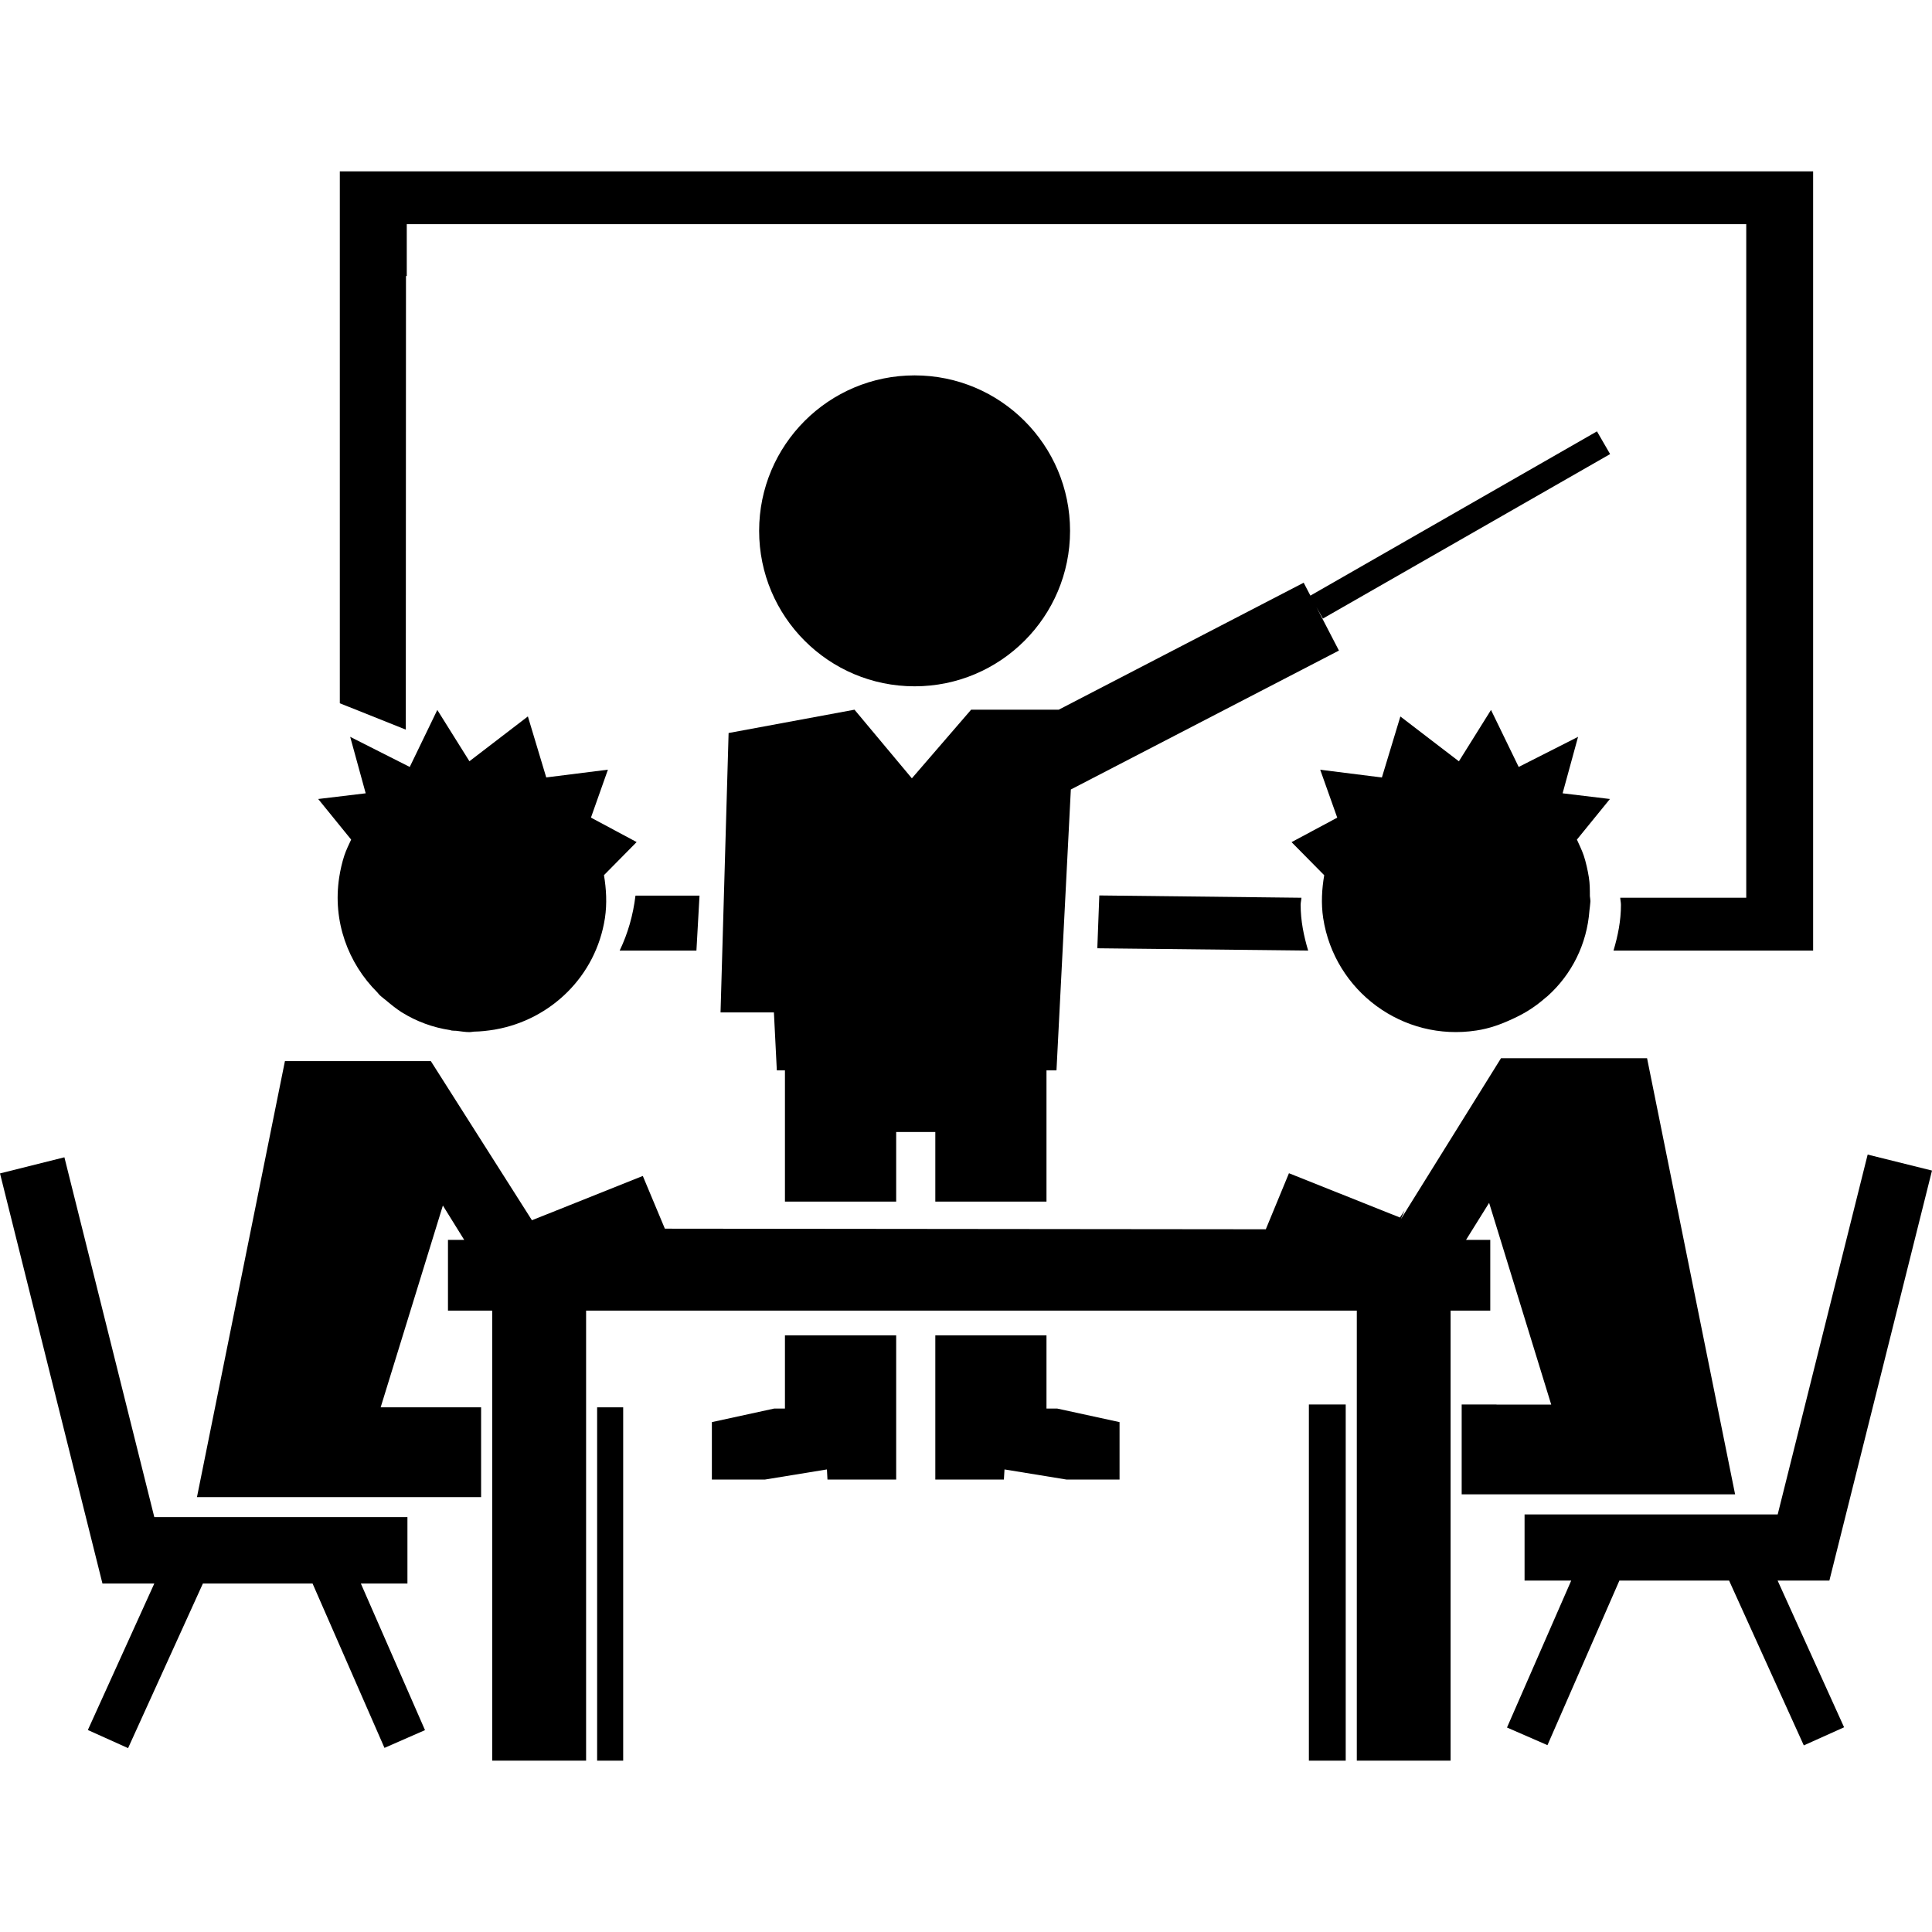
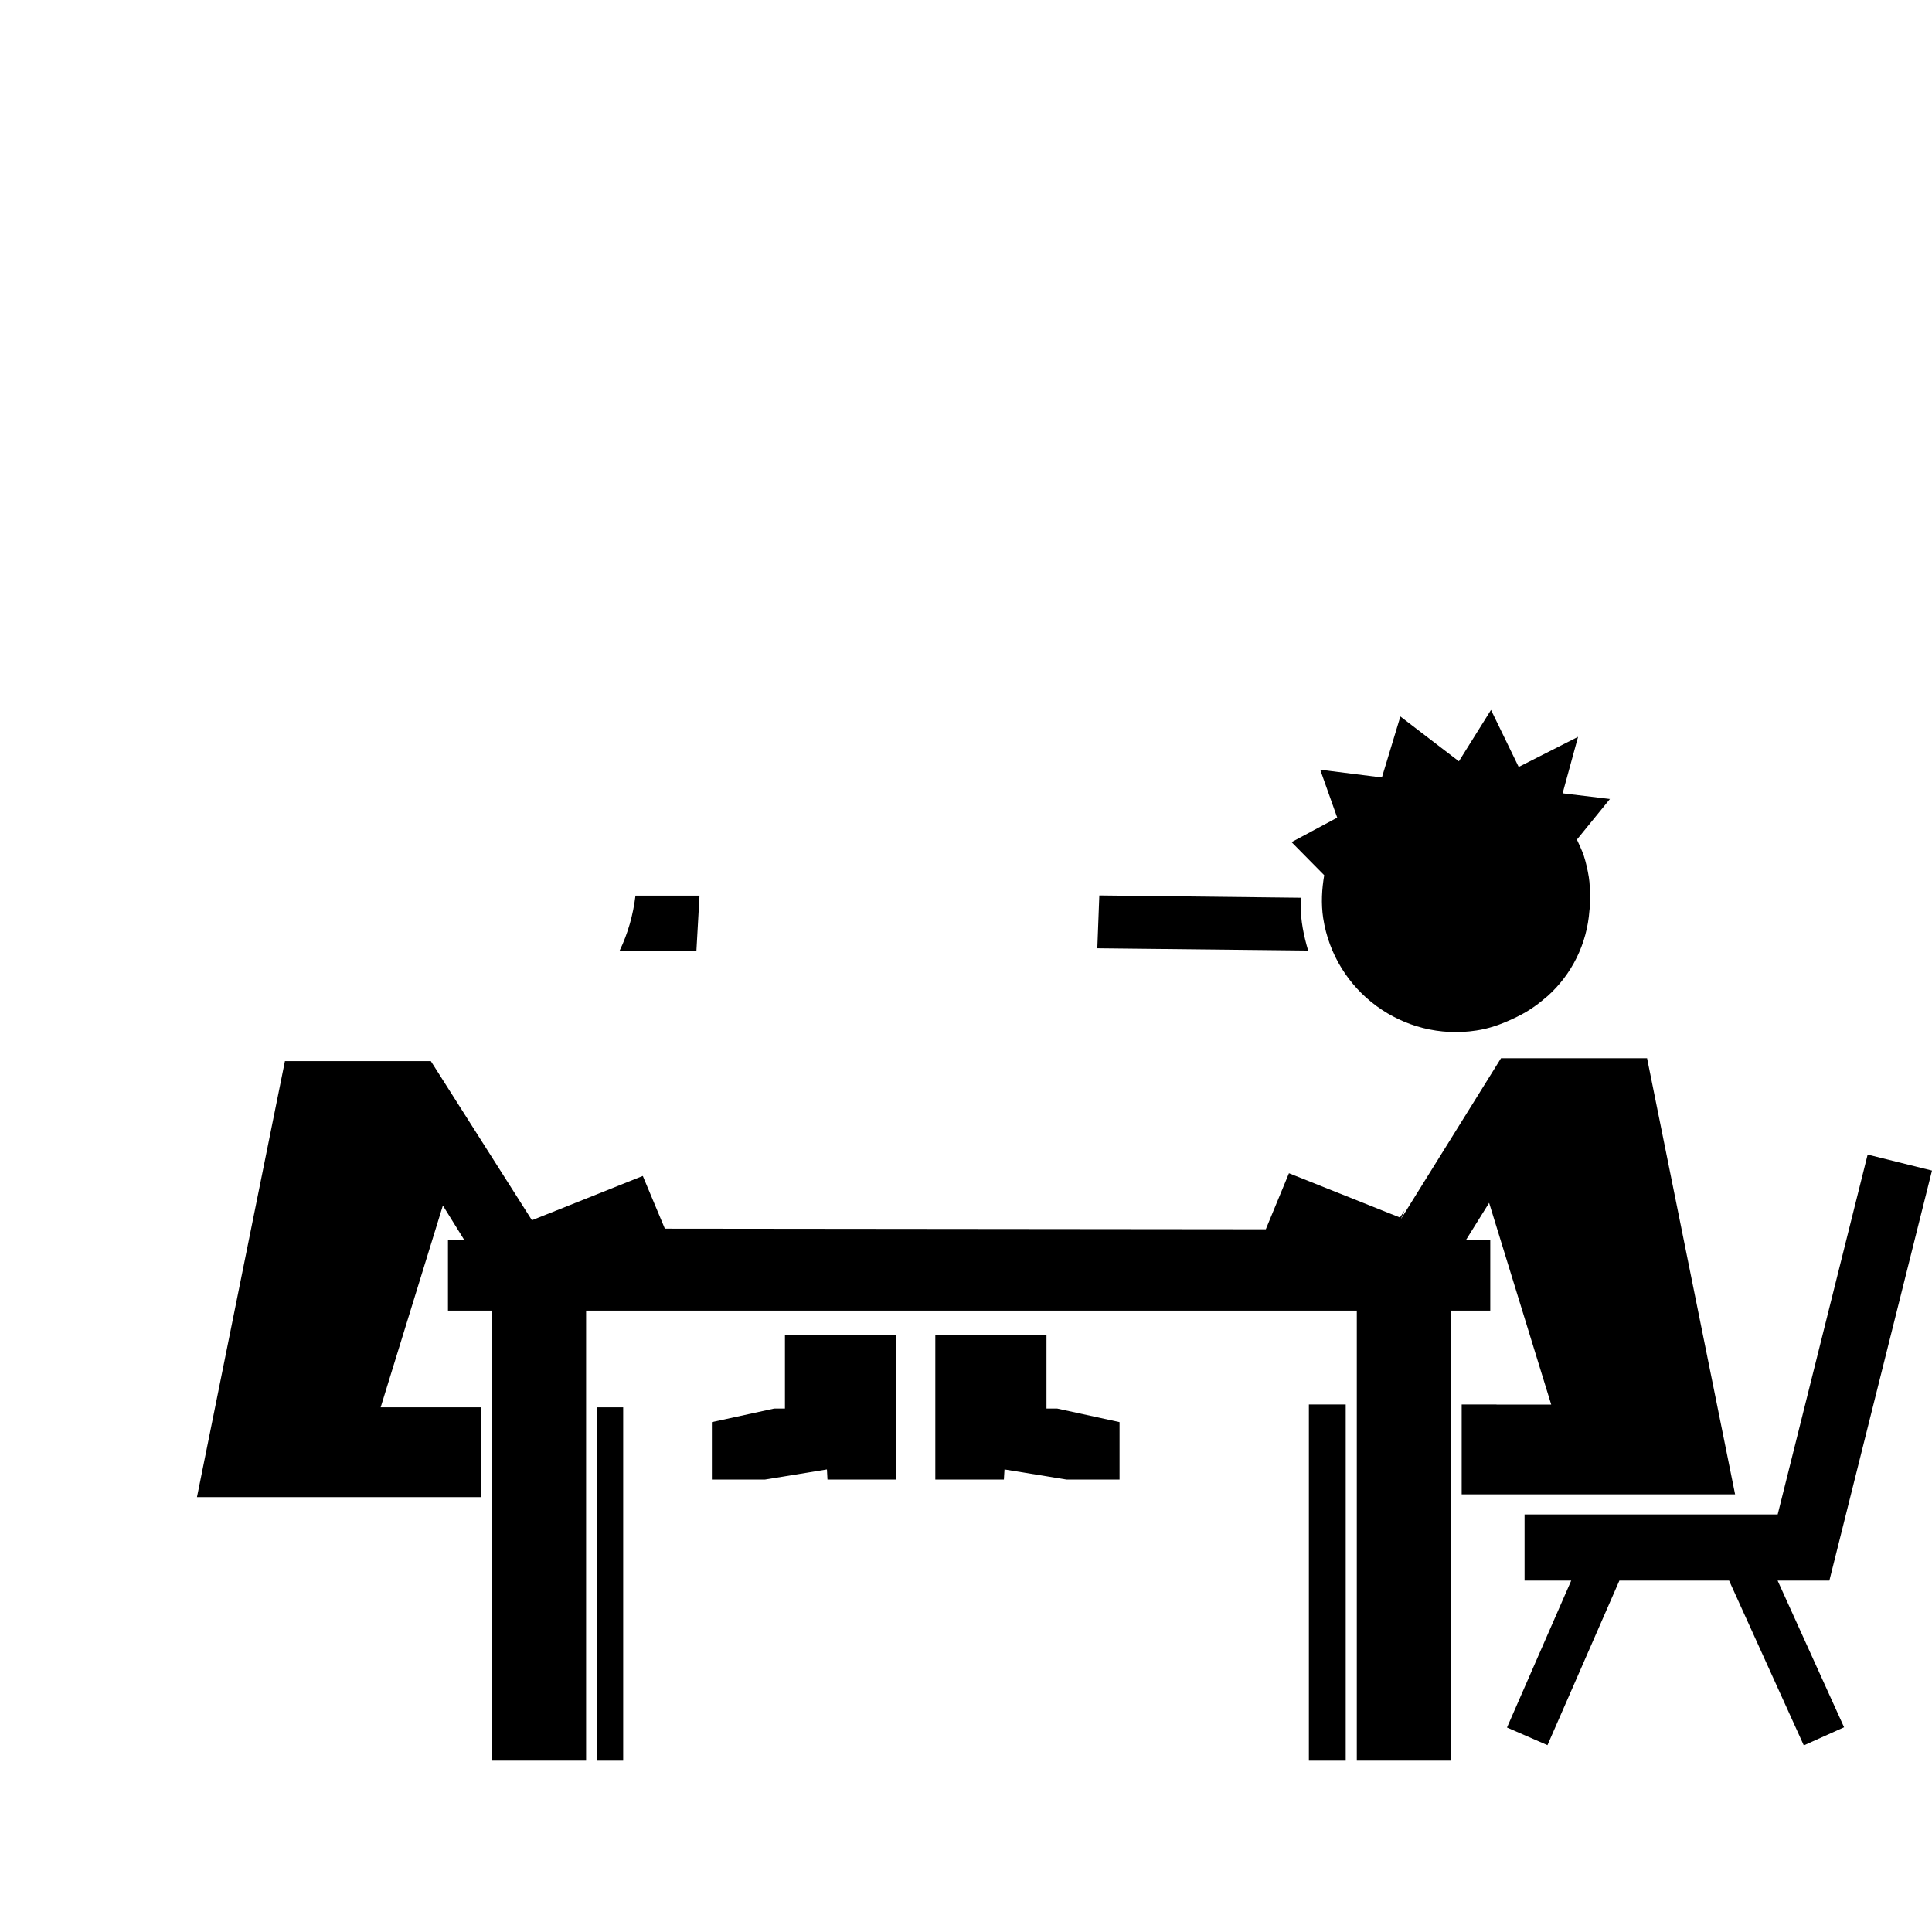
<svg xmlns="http://www.w3.org/2000/svg" fill="#000000" version="1.1" id="Capa_1" width="800px" height="800px" viewBox="0 0 31.889 31.889" xml:space="preserve">
  <g>
    <g>
-       <polygon points="6.725,26.137 6.725,25.041 2.547,25.041 1.063,19.102 0,19.368 1.691,26.137 2.547,26.137 1.45,28.555     2.114,28.854 3.349,26.137 5.159,26.137 6.346,28.85 7.015,28.557 5.956,26.137   " />
      <polygon points="30.195,26.089 31.889,19.321 30.827,19.057 29.342,24.997 25.164,24.997 25.164,26.089 25.934,26.089     24.874,28.514 25.542,28.805 26.729,26.089 28.54,26.089 29.773,28.809 30.438,28.51 29.341,26.089   " />
      <polygon points="9.856,23.229 9.856,29.061 10.286,29.061 10.286,23.229 10.133,23.229   " />
      <polygon points="25.406,24.665 26.919,24.665 27.419,24.665 27.762,24.665 28.639,24.665 27.186,17.467 24.775,17.467     23.121,20.125 23.184,19.979 23.107,20.096 21.275,19.365 20.893,20.29 10.974,20.28 10.61,19.41 8.78,20.141 7.111,17.514     4.703,17.514 3.251,24.711 4.126,24.711 4.469,24.711 4.971,24.711 6.481,24.711 6.575,24.711 7.409,24.711 7.941,24.711     7.941,23.229 7.188,23.229 7.188,23.229 6.283,23.229 7.31,19.898 7.662,20.465 7.394,20.465 7.394,21.633 8.124,21.633     8.124,23.229 8.124,24.711 8.124,29.061 8.379,29.061 9.674,29.061 9.674,23.229 9.674,21.633 22.395,21.633 22.395,23.182     22.395,29.061 23.509,29.061 23.943,29.061 23.943,24.665 23.943,23.182 23.943,21.633 24.598,21.633 24.598,20.465     24.198,20.465 24.579,19.854 25.604,23.184 24.701,23.184 24.701,23.182 24.126,23.182 24.126,24.665 24.479,24.665     25.312,24.665   " />
      <polygon points="21.604,23.182 21.604,29.061 22.212,29.061 22.212,23.182 21.755,23.182   " />
-       <path d="M5.683,14.122c-0.037,0.113-0.065,0.236-0.084,0.358c-0.112,0.726,0.146,1.419,0.629,1.9    c0.014,0.015,0.023,0.029,0.036,0.042c0.037,0.036,0.08,0.065,0.119,0.099c0.077,0.065,0.157,0.129,0.242,0.184    c0.004,0.002,0.007,0.003,0.01,0.006c0.238,0.148,0.508,0.249,0.798,0.292c0.008,0.002,0.015,0.007,0.022,0.007    c0.026,0.004,0.05,0.002,0.075,0.004c0.073,0.008,0.146,0.022,0.221,0.022c0.024,0,0.047-0.006,0.07-0.008    c0.117-0.002,0.229-0.015,0.341-0.033c0.007-0.002,0.014-0.002,0.021-0.004c0.907-0.163,1.654-0.876,1.802-1.838    c0.036-0.242,0.022-0.479-0.016-0.708l0.539-0.546l-0.754-0.404l0.28-0.791l-1.018,0.128l-0.303-1.007l-0.965,0.74l-0.53-0.847    l-0.455,0.941L5.78,12.162l0.256,0.932l-0.784,0.094l0.544,0.67C5.756,13.944,5.713,14.032,5.683,14.122z" />
      <path d="M25.792,13.094l0.255-0.932l-0.98,0.497l-0.457-0.941l-0.53,0.848l-0.966-0.74l-0.305,1.007l-1.018-0.128l0.281,0.791    L21.318,13.9l0.539,0.546c-0.039,0.229-0.053,0.466-0.017,0.708c0.187,1.211,1.319,2.042,2.529,1.855    c0.21-0.031,0.401-0.1,0.586-0.186c0.003-0.001,0.005-0.003,0.009-0.004c0.104-0.048,0.202-0.099,0.295-0.16    c0.088-0.057,0.17-0.12,0.249-0.189c0.013-0.011,0.025-0.02,0.038-0.031c0.395-0.355,0.648-0.854,0.689-1.413    c0.004-0.043,0.012-0.084,0.014-0.128c0-0.009,0.002-0.017,0.002-0.025c0-0.027-0.007-0.055-0.009-0.082    c0-0.103,0-0.206-0.017-0.311c-0.02-0.122-0.047-0.245-0.084-0.358c-0.031-0.09-0.074-0.178-0.113-0.264l0.545-0.67L25.792,13.094    z" />
-       <circle cx="15.096" cy="8.762" r="2.566" />
      <polygon points="12.956,23.249 12.779,23.249 11.75,23.473 11.75,24.421 12.626,24.421 13.649,24.254 13.658,24.421     14.792,24.421 14.792,23.363 14.792,23.249 14.792,22.041 12.956,22.041   " />
      <polygon points="17.273,23.249 17.273,22.041 15.438,22.041 15.438,23.249 15.438,23.363 15.438,24.421 16.57,24.421     16.58,24.254 17.604,24.421 18.479,24.421 18.479,23.473 17.449,23.249   " />
-       <polygon points="26.359,7.12 21.629,9.831 21.518,9.618 17.475,11.714 16.029,11.714 15.051,12.847 14.104,11.714 12.026,12.099     11.893,16.711 12.774,16.711 12.822,17.667 12.956,17.667 12.956,18.251 12.956,18.684 12.956,19.833 14.792,19.833     14.792,18.684 15.438,18.684 15.438,19.833 17.273,19.833 17.273,18.684 17.273,18.251 17.273,17.667 17.438,17.667     17.675,13.031 22.1,10.738 21.729,10.022 21.835,10.21 26.576,7.495   " />
-       <path d="M6.701,4.558l0.013-0.004V3.7h22.109v11.118h-2.08c0.002,0.04,0.012,0.077,0.012,0.117c0,0.264-0.051,0.514-0.123,0.755    h3.295V2.828H5.609v0.858v1.138v6.784l1.089,0.435L6.701,4.558z" />
      <path d="M10.228,15.69h0.944h0.323l0.051-0.907h-1.057C10.45,15.105,10.363,15.409,10.228,15.69z" />
      <path d="M18.145,14.78l-0.033,0.872l3.48,0.038c-0.072-0.241-0.124-0.491-0.124-0.755c0-0.04,0.011-0.077,0.013-0.117    L18.145,14.78z" />
    </g>
  </g>
</svg>